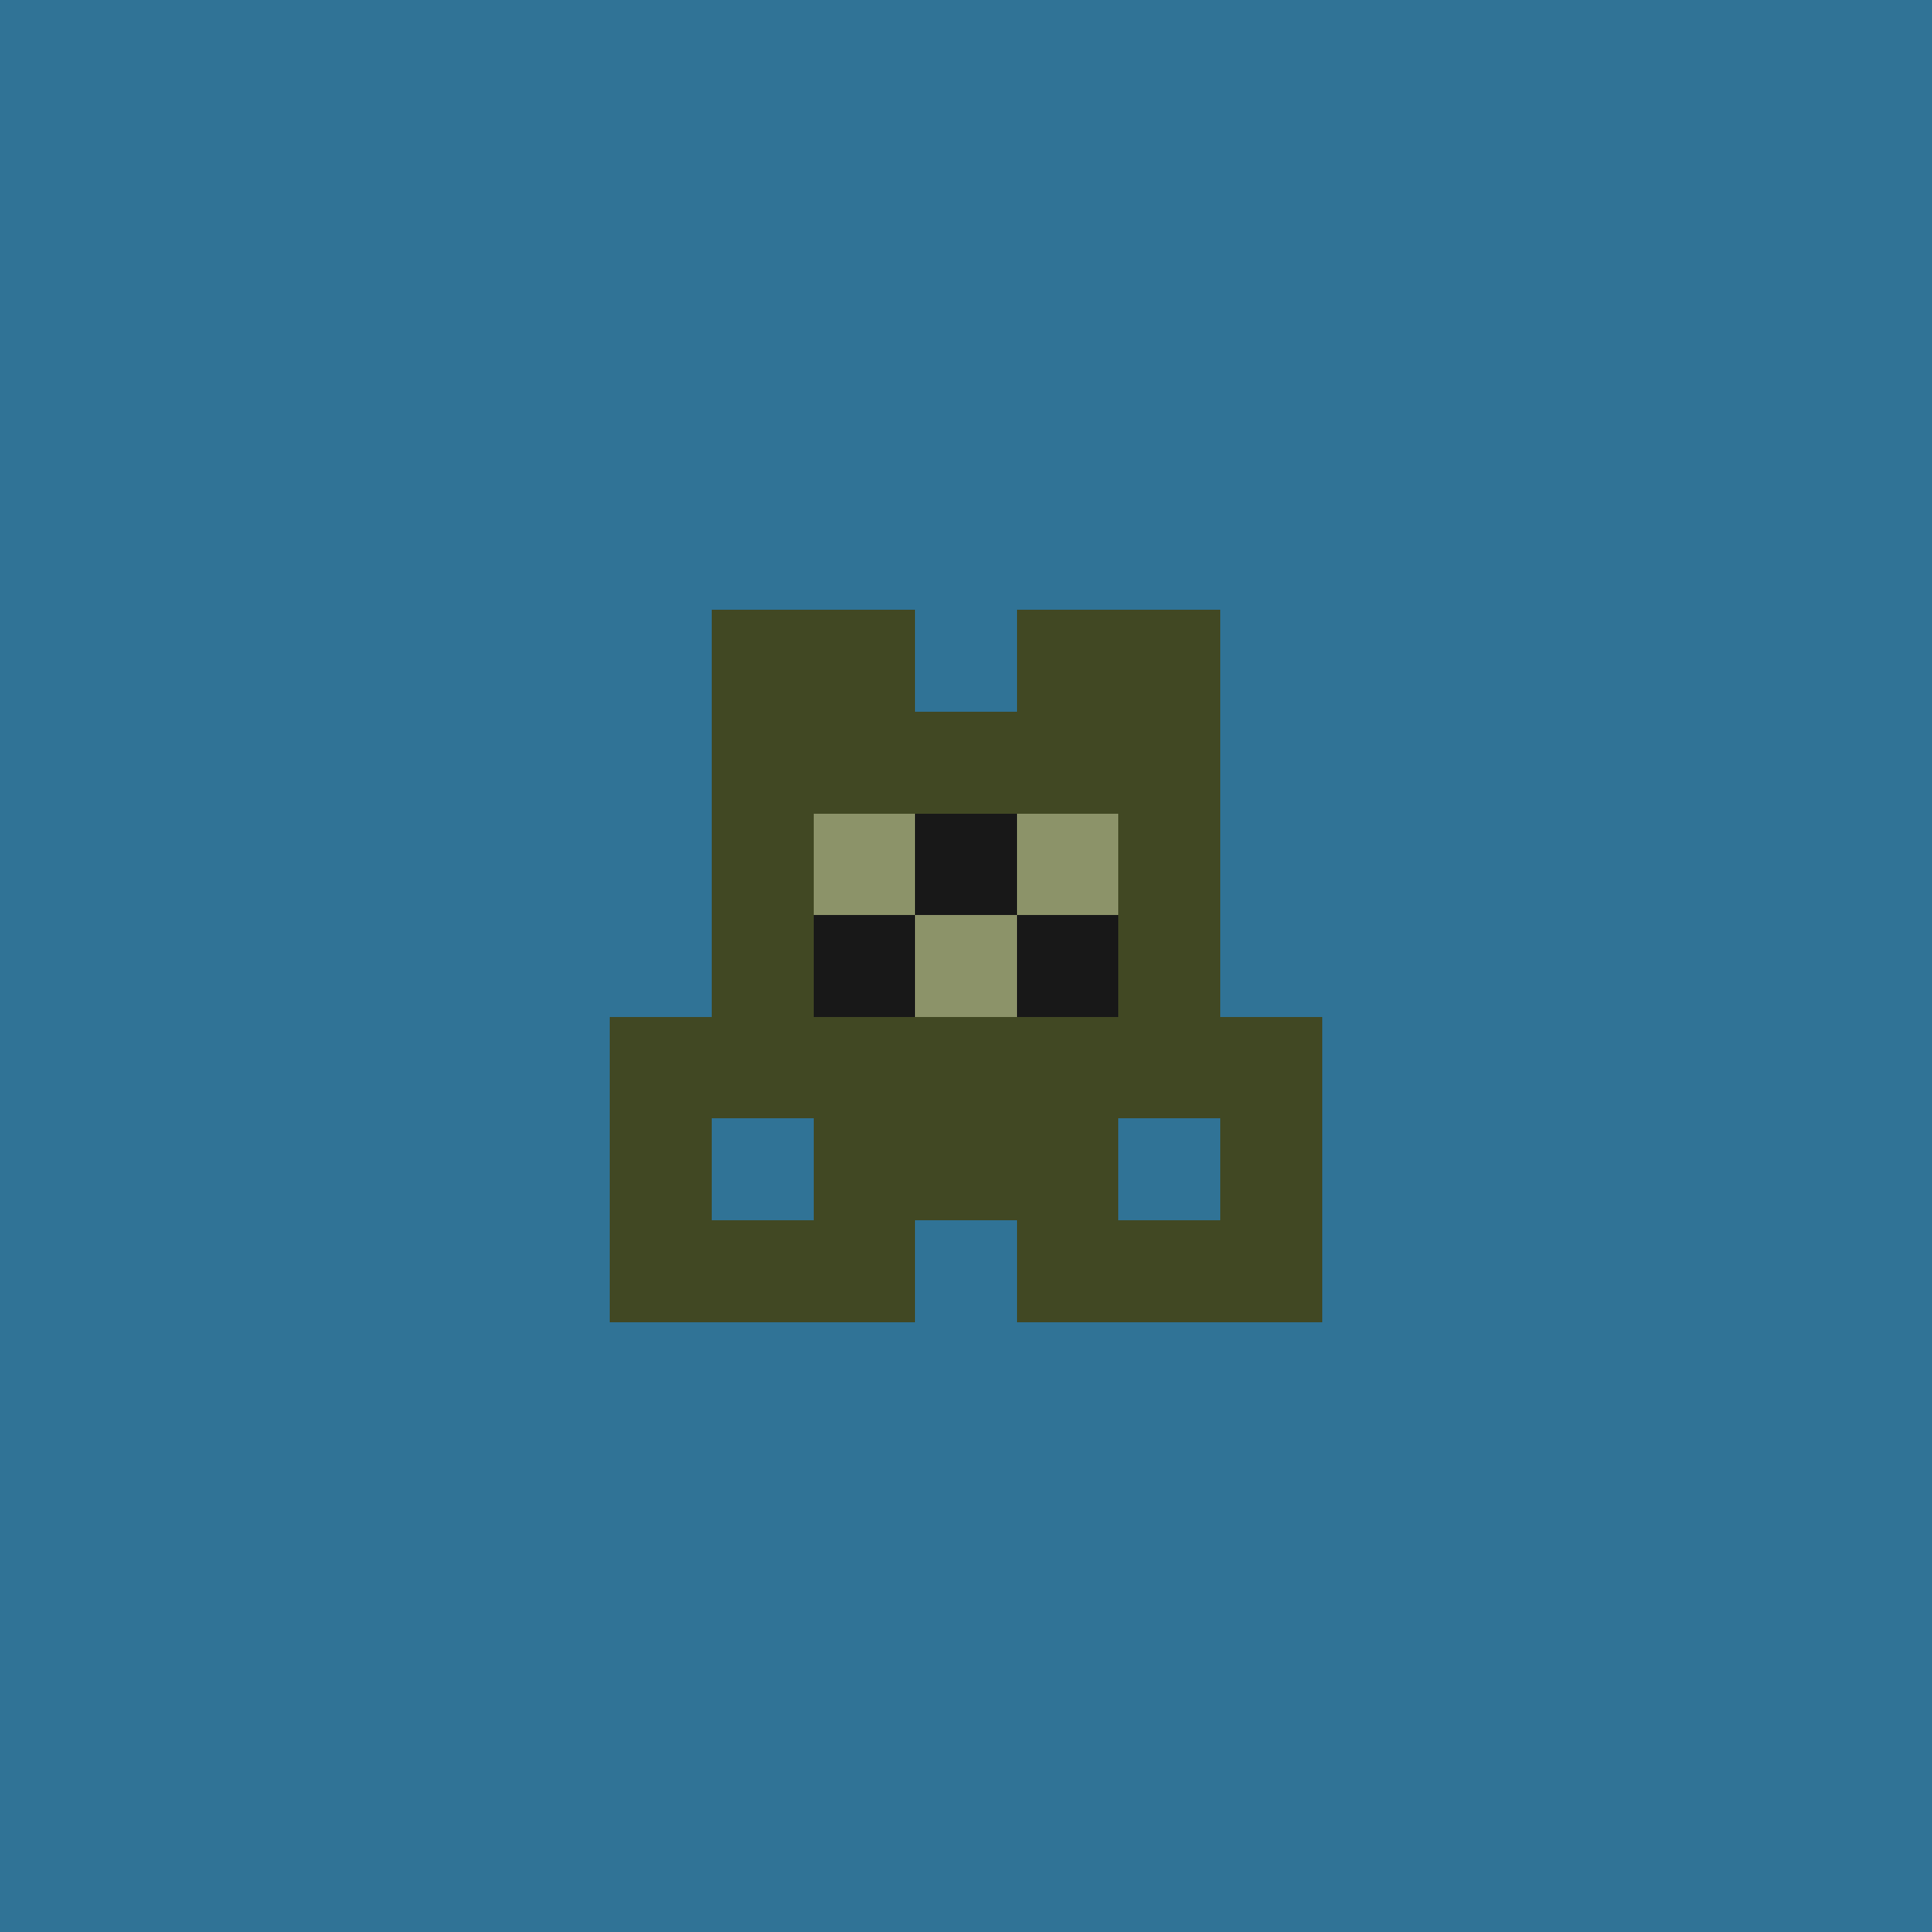
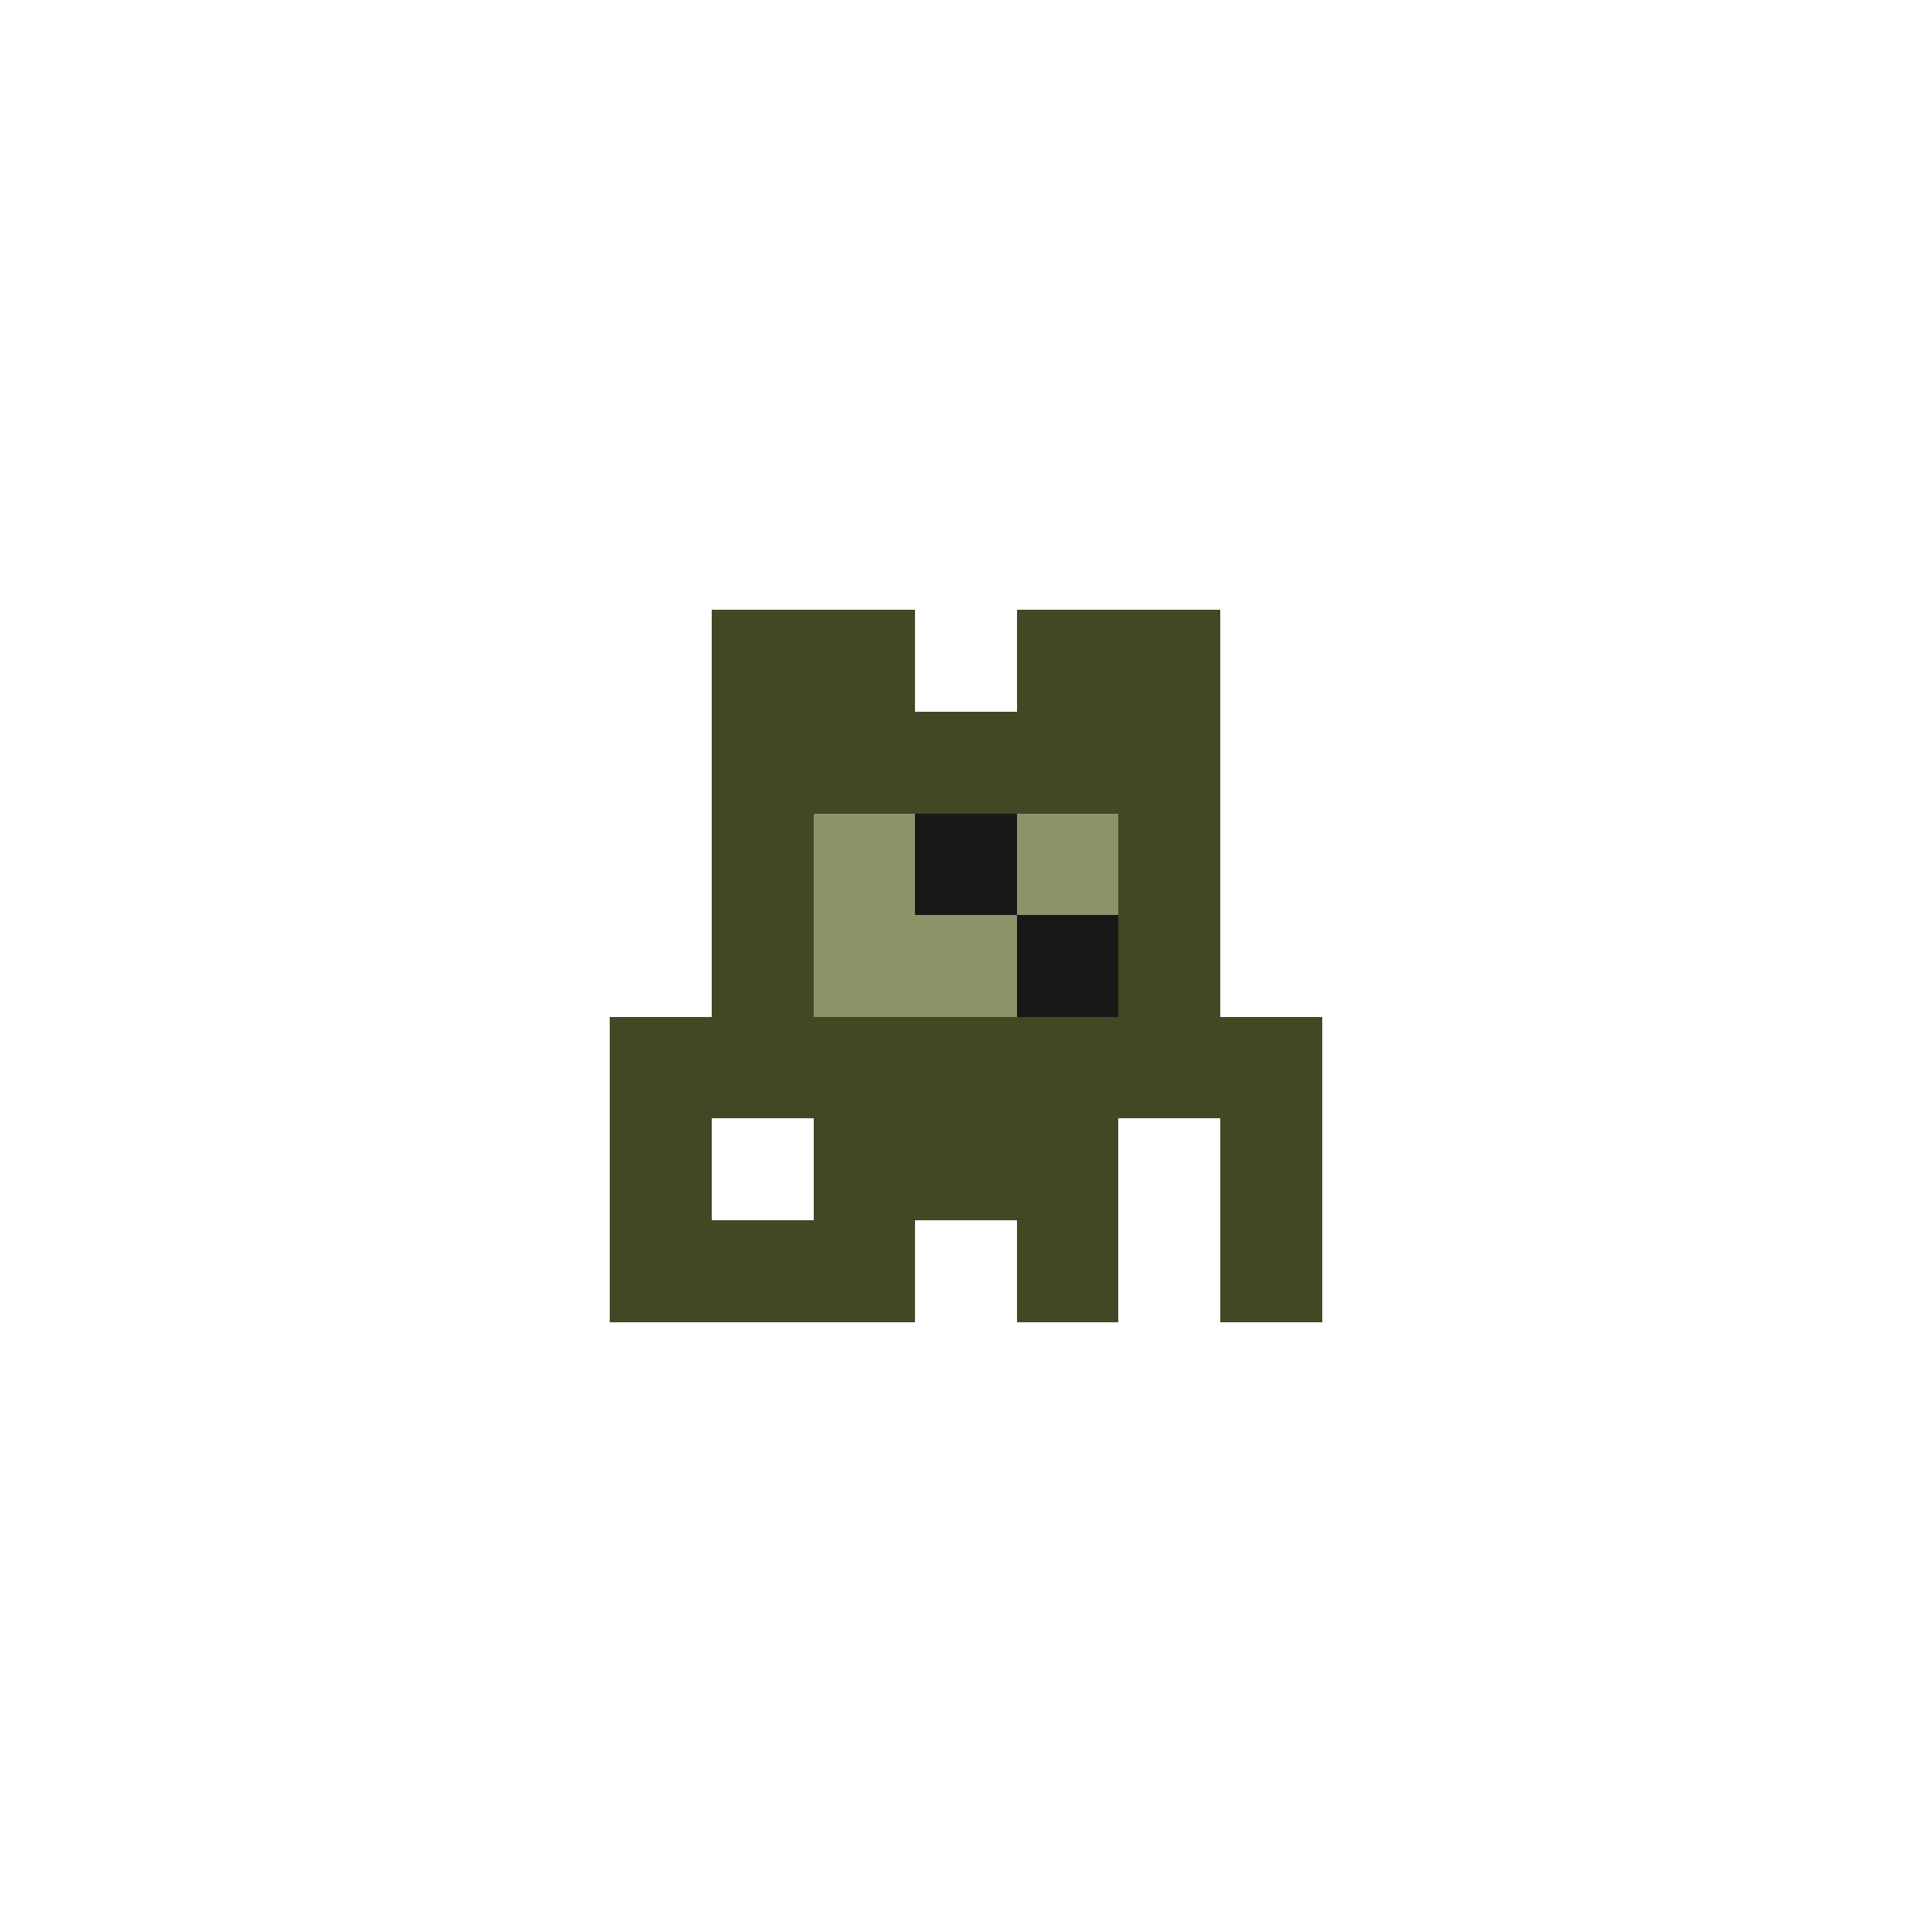
<svg xmlns="http://www.w3.org/2000/svg" shape-rendering="crispEdges" viewBox="0 0 19 19">
  <g id="Background">
-     <rect x="0" y="0" width="19" height="19" fill="#307396" />
-   </g>
+     </g>
  <g id="Body">
    <rect x="7" y="7" width="1" height="1" fill="#414823" />
    <rect x="7" y="8" width="1" height="1" fill="#414823" />
    <rect x="7" y="9" width="1" height="1" fill="#414823" />
    <rect x="7" y="10" width="1" height="1" fill="#414823" />
    <rect x="8" y="7" width="1" height="1" fill="#414823" />
    <rect x="8" y="8" width="1" height="1" fill="#414823" />
    <rect x="8" y="9" width="1" height="1" fill="#414823" />
    <rect x="8" y="10" width="1" height="1" fill="#414823" />
    <rect x="8" y="11" width="1" height="1" fill="#414823" />
    <rect x="9" y="7" width="1" height="1" fill="#414823" />
    <rect x="9" y="8" width="1" height="1" fill="#414823" />
    <rect x="9" y="9" width="1" height="1" fill="#414823" />
    <rect x="9" y="10" width="1" height="1" fill="#414823" />
    <rect x="9" y="11" width="1" height="1" fill="#414823" />
    <rect x="10" y="7" width="1" height="1" fill="#414823" />
    <rect x="10" y="8" width="1" height="1" fill="#414823" />
    <rect x="10" y="9" width="1" height="1" fill="#414823" />
    <rect x="10" y="10" width="1" height="1" fill="#414823" />
    <rect x="10" y="11" width="1" height="1" fill="#414823" />
    <rect x="11" y="7" width="1" height="1" fill="#414823" />
    <rect x="11" y="8" width="1" height="1" fill="#414823" />
    <rect x="11" y="9" width="1" height="1" fill="#414823" />
    <rect x="11" y="10" width="1" height="1" fill="#414823" />
  </g>
  <g id="Legs">
    <rect x="6" y="11" width="1" height="1" fill="#414823" />
    <rect x="6" y="12" width="1" height="1" fill="#414823" />
    <rect x="7" y="12" width="1" height="1" fill="#414823" />
    <rect x="8" y="12" width="1" height="1" fill="#414823" />
    <rect x="10" y="12" width="1" height="1" fill="#414823" />
-     <rect x="11" y="12" width="1" height="1" fill="#414823" />
    <rect x="12" y="11" width="1" height="1" fill="#414823" />
    <rect x="12" y="12" width="1" height="1" fill="#414823" />
  </g>
  <g id="Arms">
    <rect x="6" y="10" width="1" height="1" fill="#414823" />
    <rect x="12" y="10" width="1" height="1" fill="#414823" />
  </g>
  <g id="Hair">
    <rect x="7" y="6" width="1" height="1" fill="#414823" />
    <rect x="8" y="6" width="1" height="1" fill="#414823" />
    <rect x="10" y="6" width="1" height="1" fill="#414823" />
    <rect x="11" y="6" width="1" height="1" fill="#414823" />
  </g>
  <g id="Eyeball">
    <rect x="8" y="8" width="1" height="1" fill="#8c9369" />
    <rect x="8" y="9" width="1" height="1" fill="#8c9369" />
    <rect x="9" y="8" width="1" height="1" fill="#8c9369" />
    <rect x="9" y="9" width="1" height="1" fill="#8c9369" />
    <rect x="10" y="8" width="1" height="1" fill="#8c9369" />
    <rect x="10" y="9" width="1" height="1" fill="#8c9369" />
  </g>
  <g id="Iris">
-     <rect x="8" y="9" width="1" height="1" fill="#181818" />
    <rect x="9" y="8" width="1" height="1" fill="#181818" />
    <rect x="10" y="9" width="1" height="1" fill="#181818" />
  </g>
</svg>